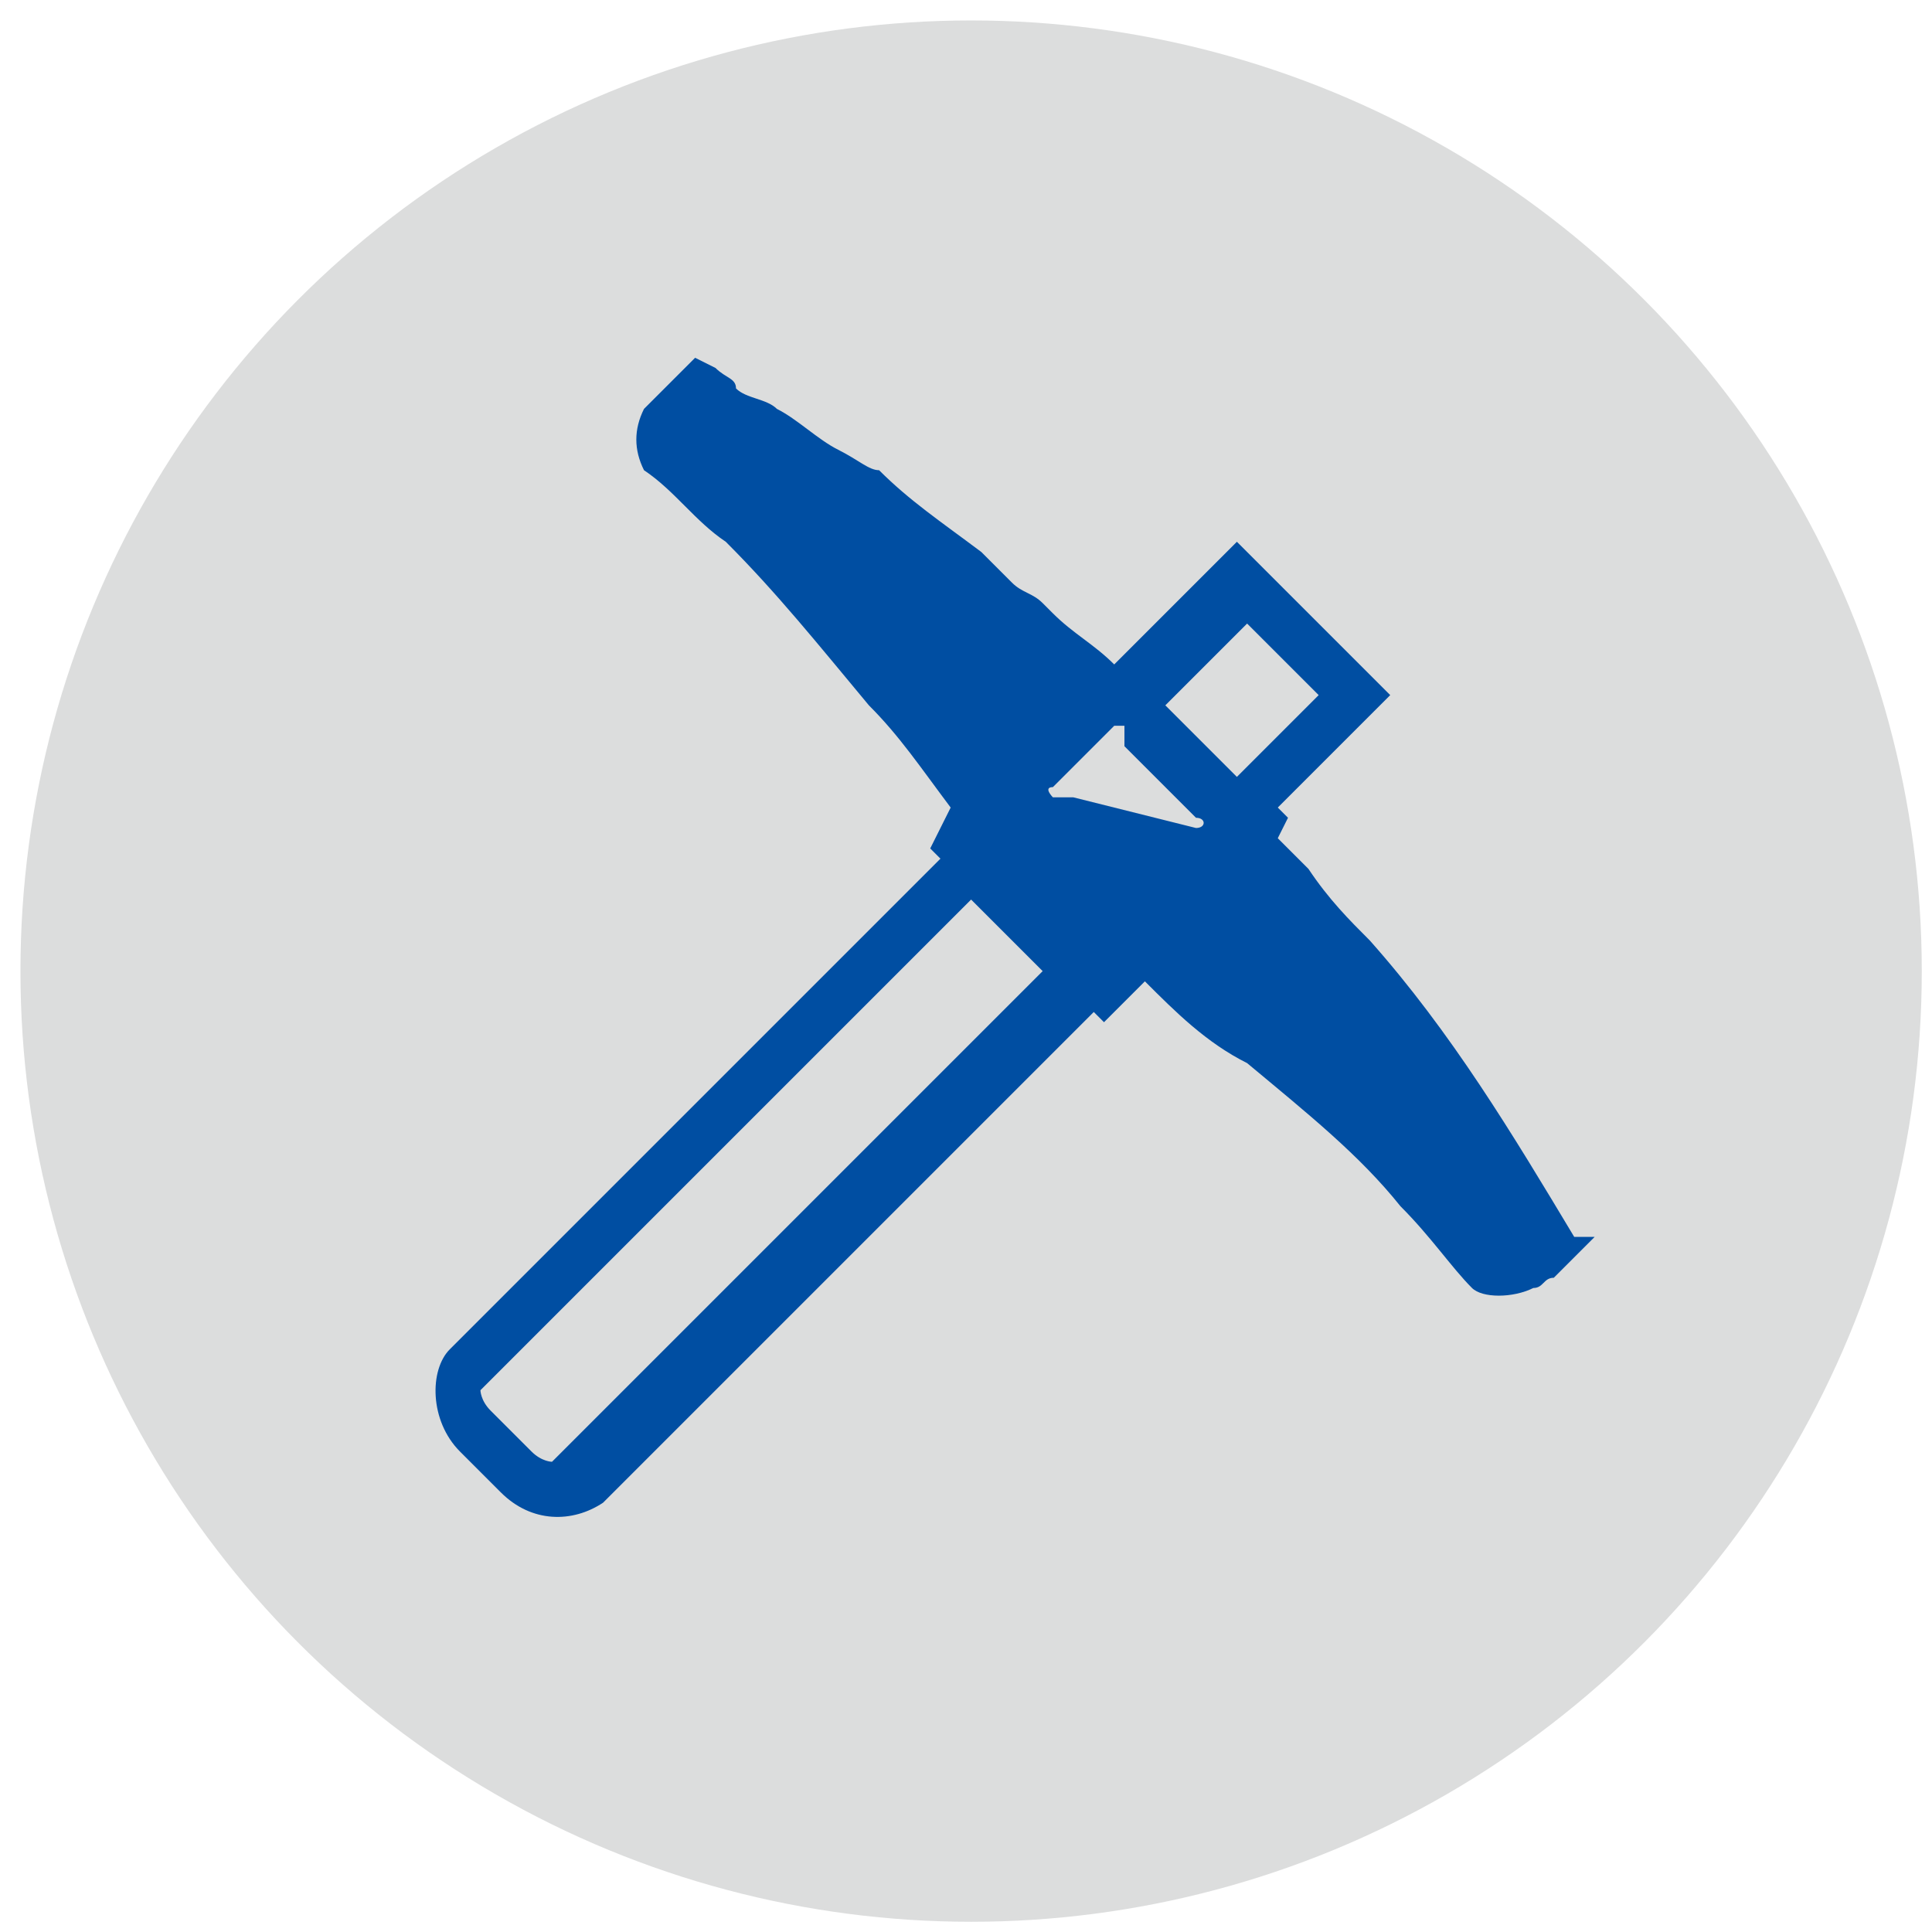
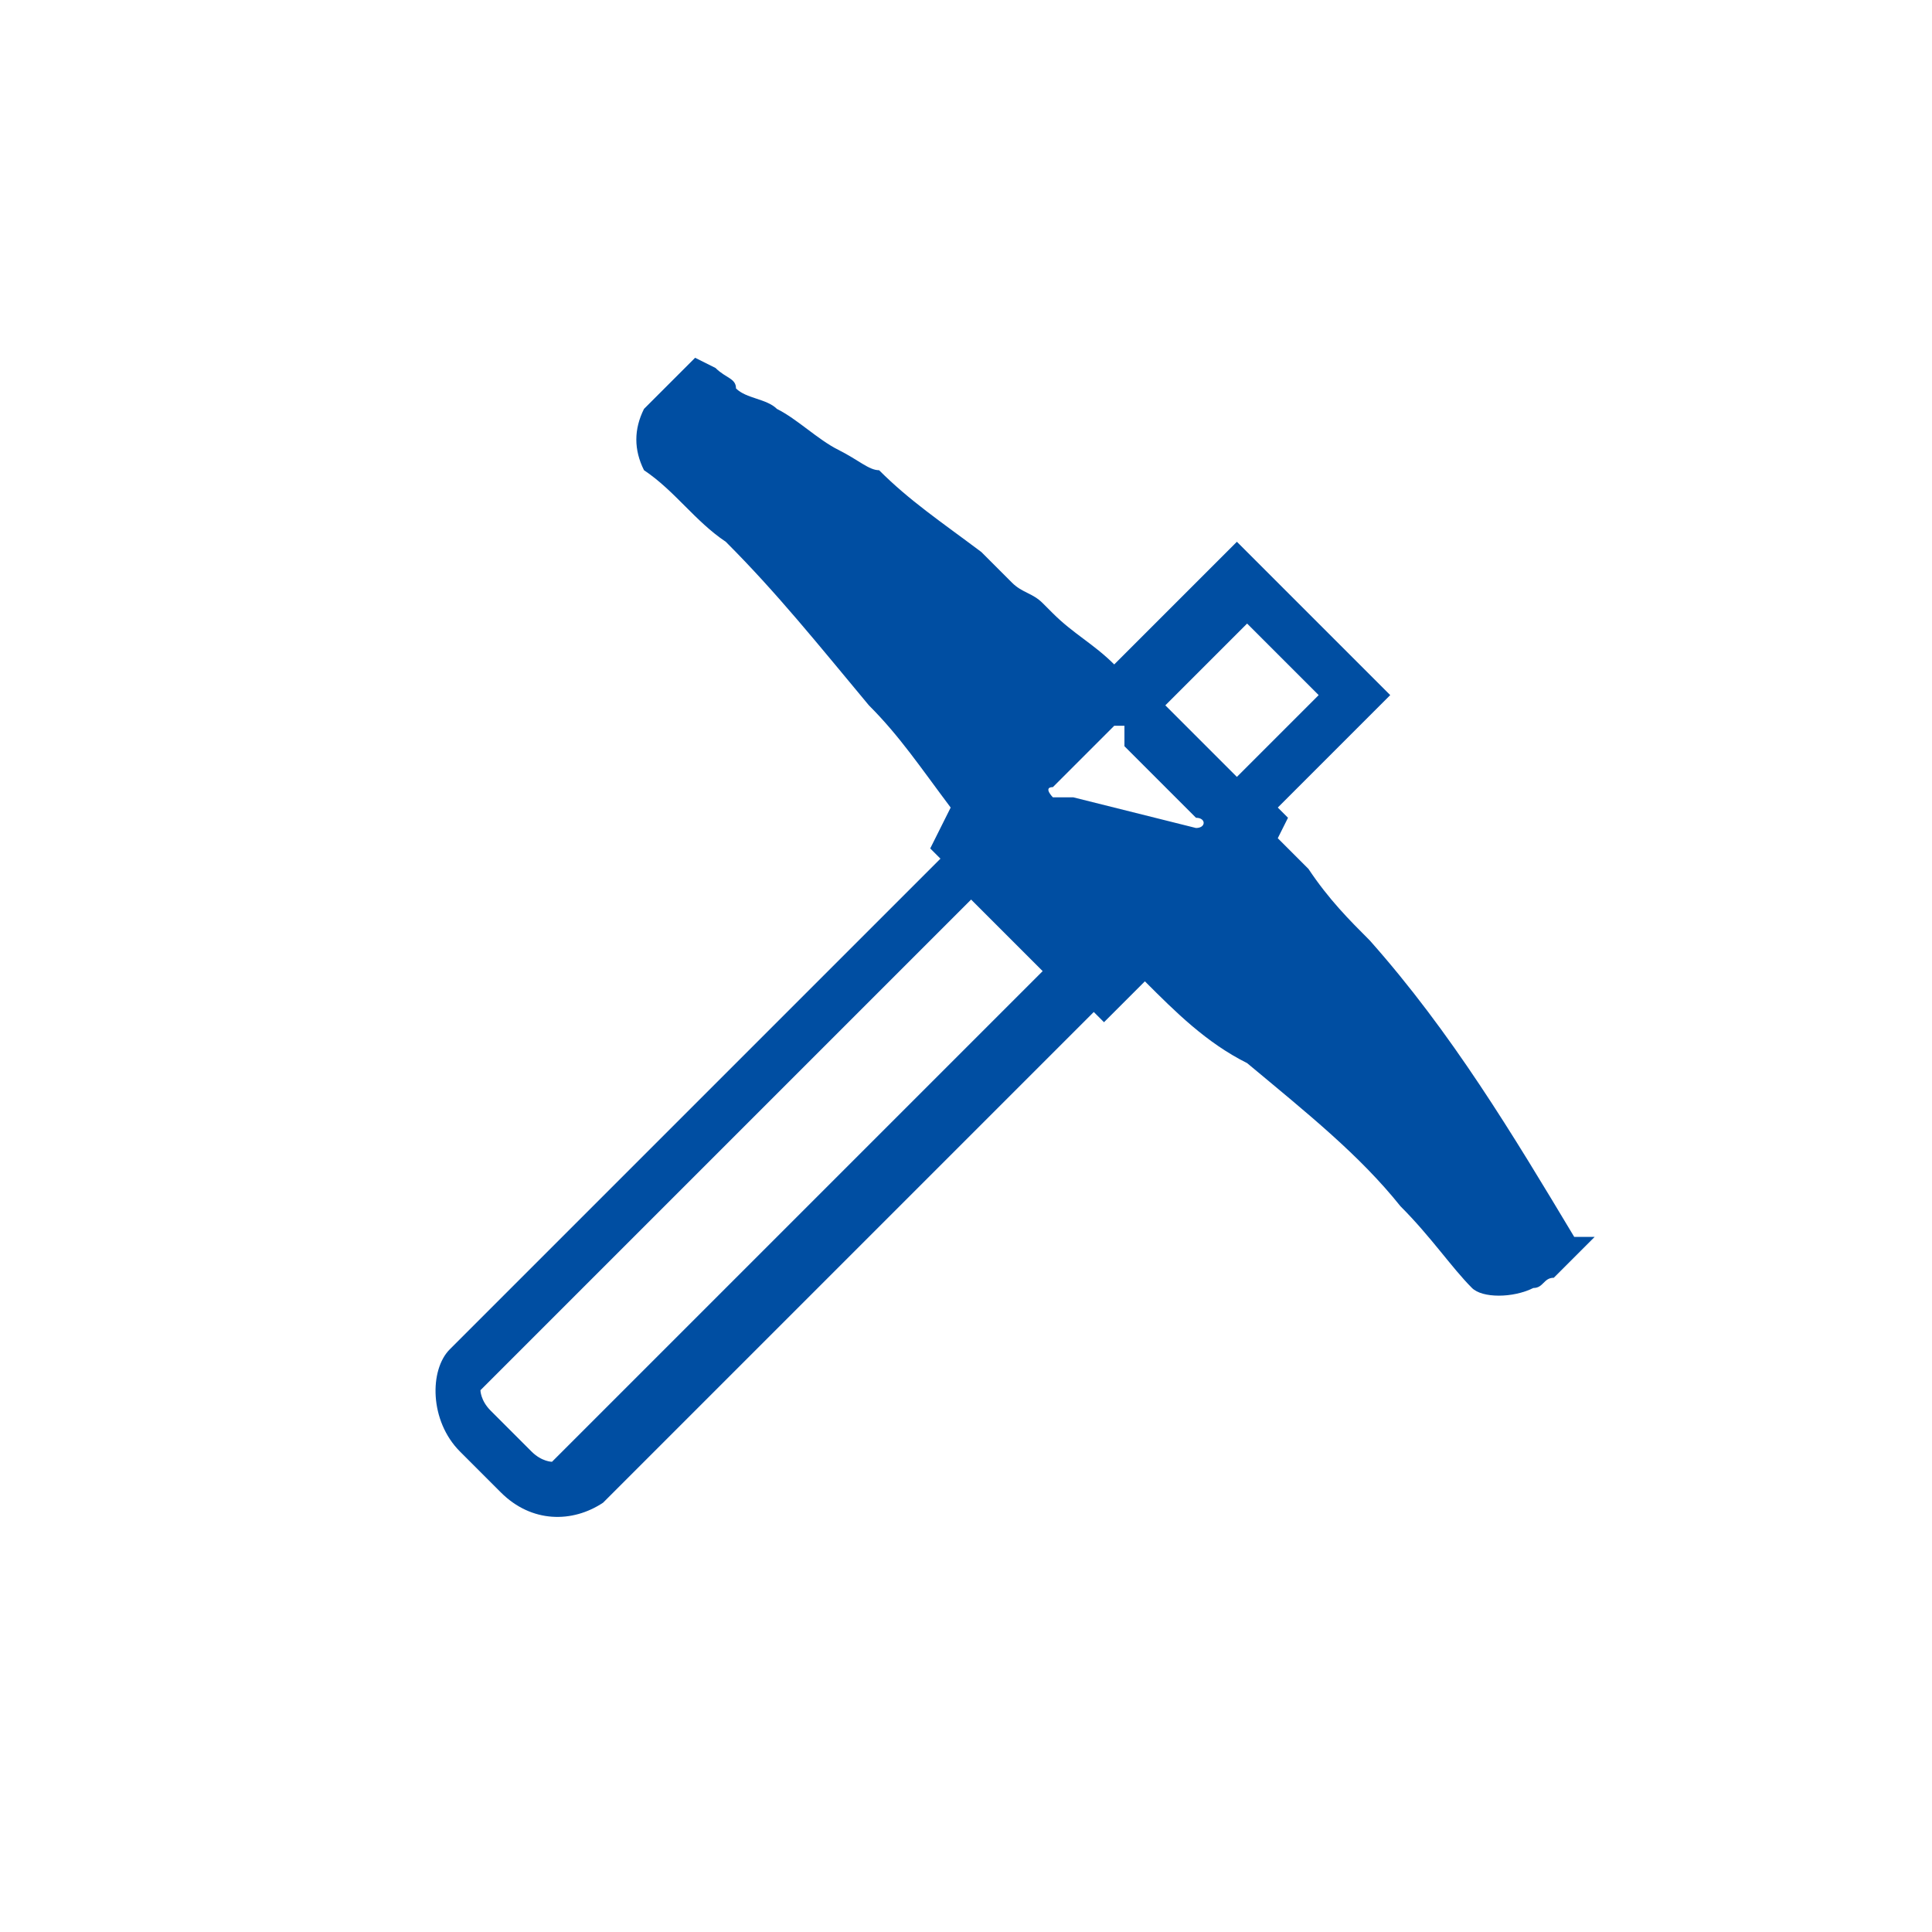
<svg xmlns="http://www.w3.org/2000/svg" version="1.1" id="レイヤー_1" x="0px" y="0px" viewBox="0 0 18.9 18.9" style="enable-background:new 0 0 18.9 18.9;" xml:space="preserve">
  <style type="text/css">
	.st0{fill:#DCDDDD;}
	.st1{fill:#004EA2;}
</style>
-   <circle class="st0" cx="9.5" cy="9.5" r="9.3" />
  <g>
    <path class="st1" d="M15.4,12.1L15.4,12.1L15.4,12.1c-0.6-1-1.2-2-2-2.9c-0.2-0.2-0.4-0.4-0.6-0.7c-0.1-0.1-0.2-0.2-0.3-0.3L12.6,8   l-0.1-0.1l1.1-1.1l-1.5-1.5l-1.1,1.1L11,6.4l-0.1,0.1c0,0,0,0,0,0c-0.2-0.2-0.4-0.3-0.6-0.5l-0.1-0.1C10.1,5.8,10,5.8,9.9,5.7   C9.8,5.6,9.7,5.5,9.6,5.4c-0.4-0.3-0.7-0.5-1-0.8C8.5,4.6,8.4,4.5,8.2,4.4C8,4.3,7.8,4.1,7.6,4C7.5,3.9,7.3,3.9,7.2,3.8   C7.2,3.7,7.1,3.7,7,3.6l0,0l0,0l0,0L6.8,3.5L6.4,3.9c0,0-0.1,0.1-0.1,0.1c-0.1,0.2-0.1,0.4,0,0.6l0,0c0.3,0.2,0.5,0.5,0.8,0.7   c0.5,0.5,0.9,1,1.4,1.6c0.3,0.3,0.5,0.6,0.8,1L9.1,8.3l0.1,0.1l-4.8,4.8c-0.2,0.2-0.2,0.7,0.1,1l0.4,0.4c0.3,0.3,0.7,0.3,1,0.1   l4.8-4.8l0.1,0.1l0.4-0.4c0.3,0.3,0.6,0.6,1,0.8c0.6,0.5,1.1,0.9,1.5,1.4c0.3,0.3,0.5,0.6,0.7,0.8l0,0c0.1,0.1,0.4,0.1,0.6,0   c0.1,0,0.1-0.1,0.2-0.1l0.4-0.4L15.4,12.1z M11.7,8.1L11.7,8.1l-1.2-0.3l-0.2,0c0,0-0.1-0.1,0-0.1l0.6-0.6c0,0,0.1,0,0.1,0L11,7.3   L11.7,8l0,0C11.8,8,11.8,8.1,11.7,8.1z M4.7,13.6l4.8-4.8l0.7,0.7l-4.8,4.8c0,0-0.1,0-0.2-0.1l-0.4-0.4C4.7,13.7,4.7,13.6,4.7,13.6   z M12.9,6.8l-0.8,0.8l-0.7-0.7l0.8-0.8L12.9,6.8z" />
  </g>
</svg>